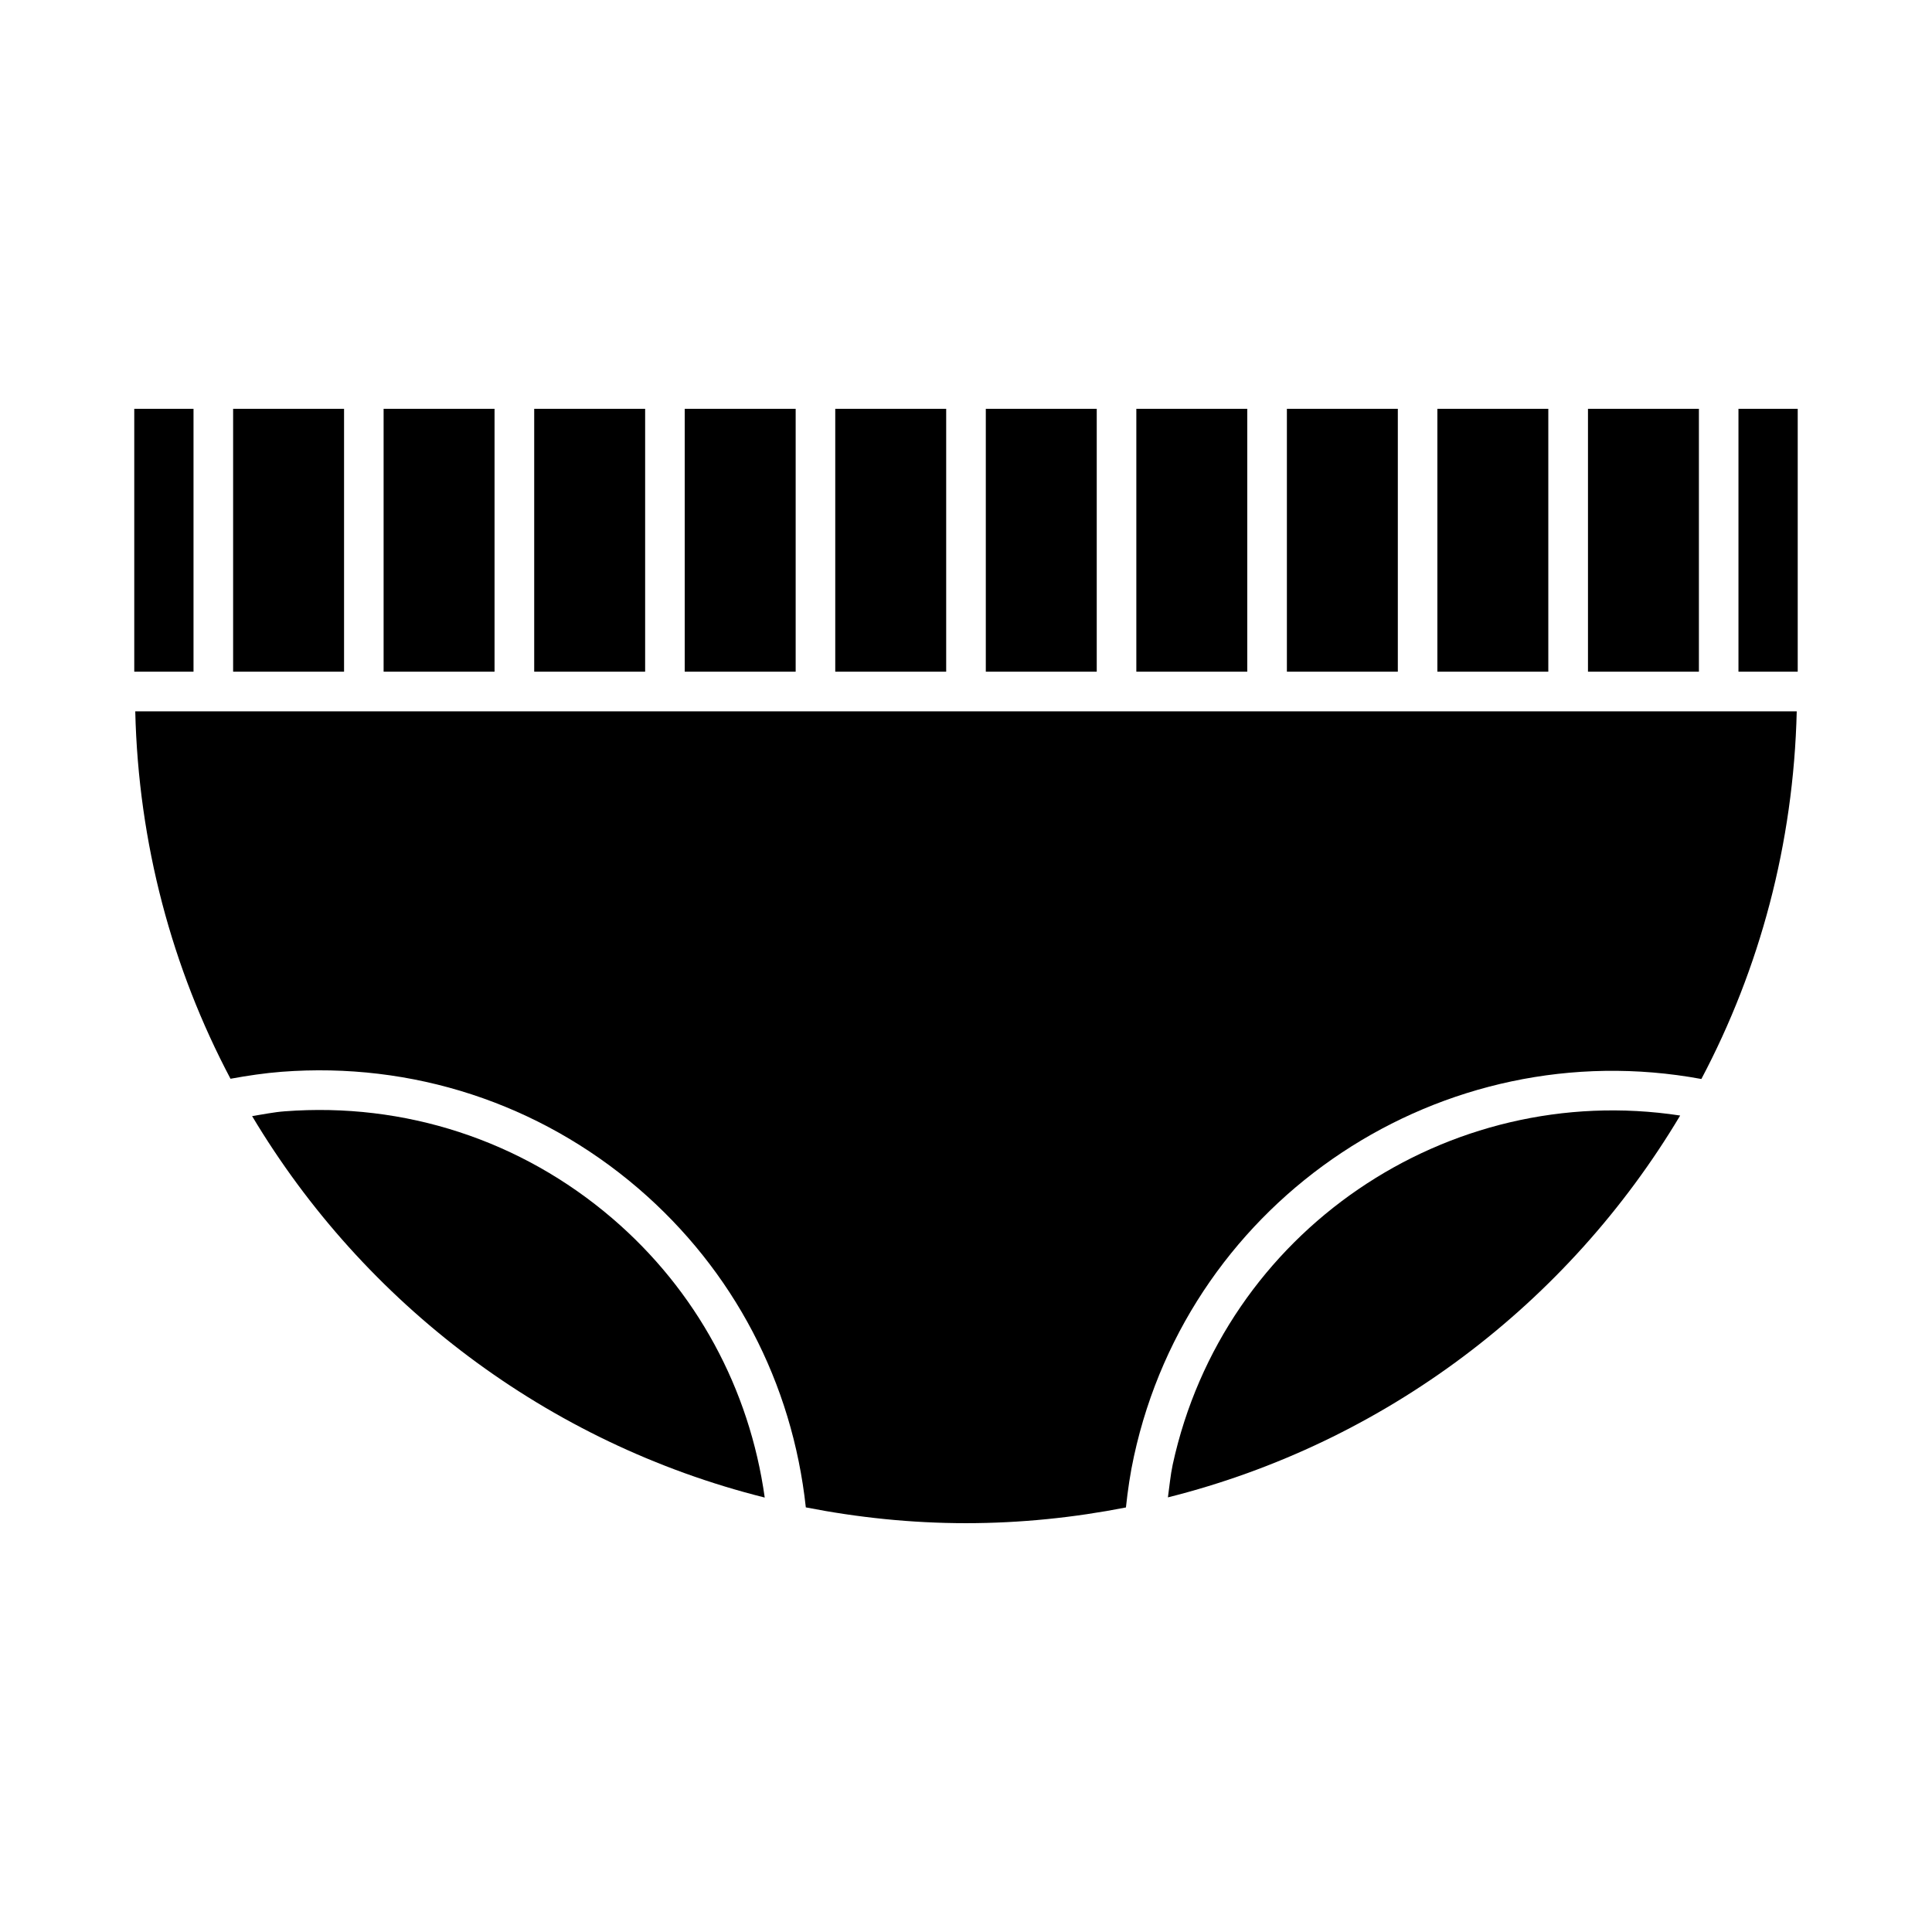
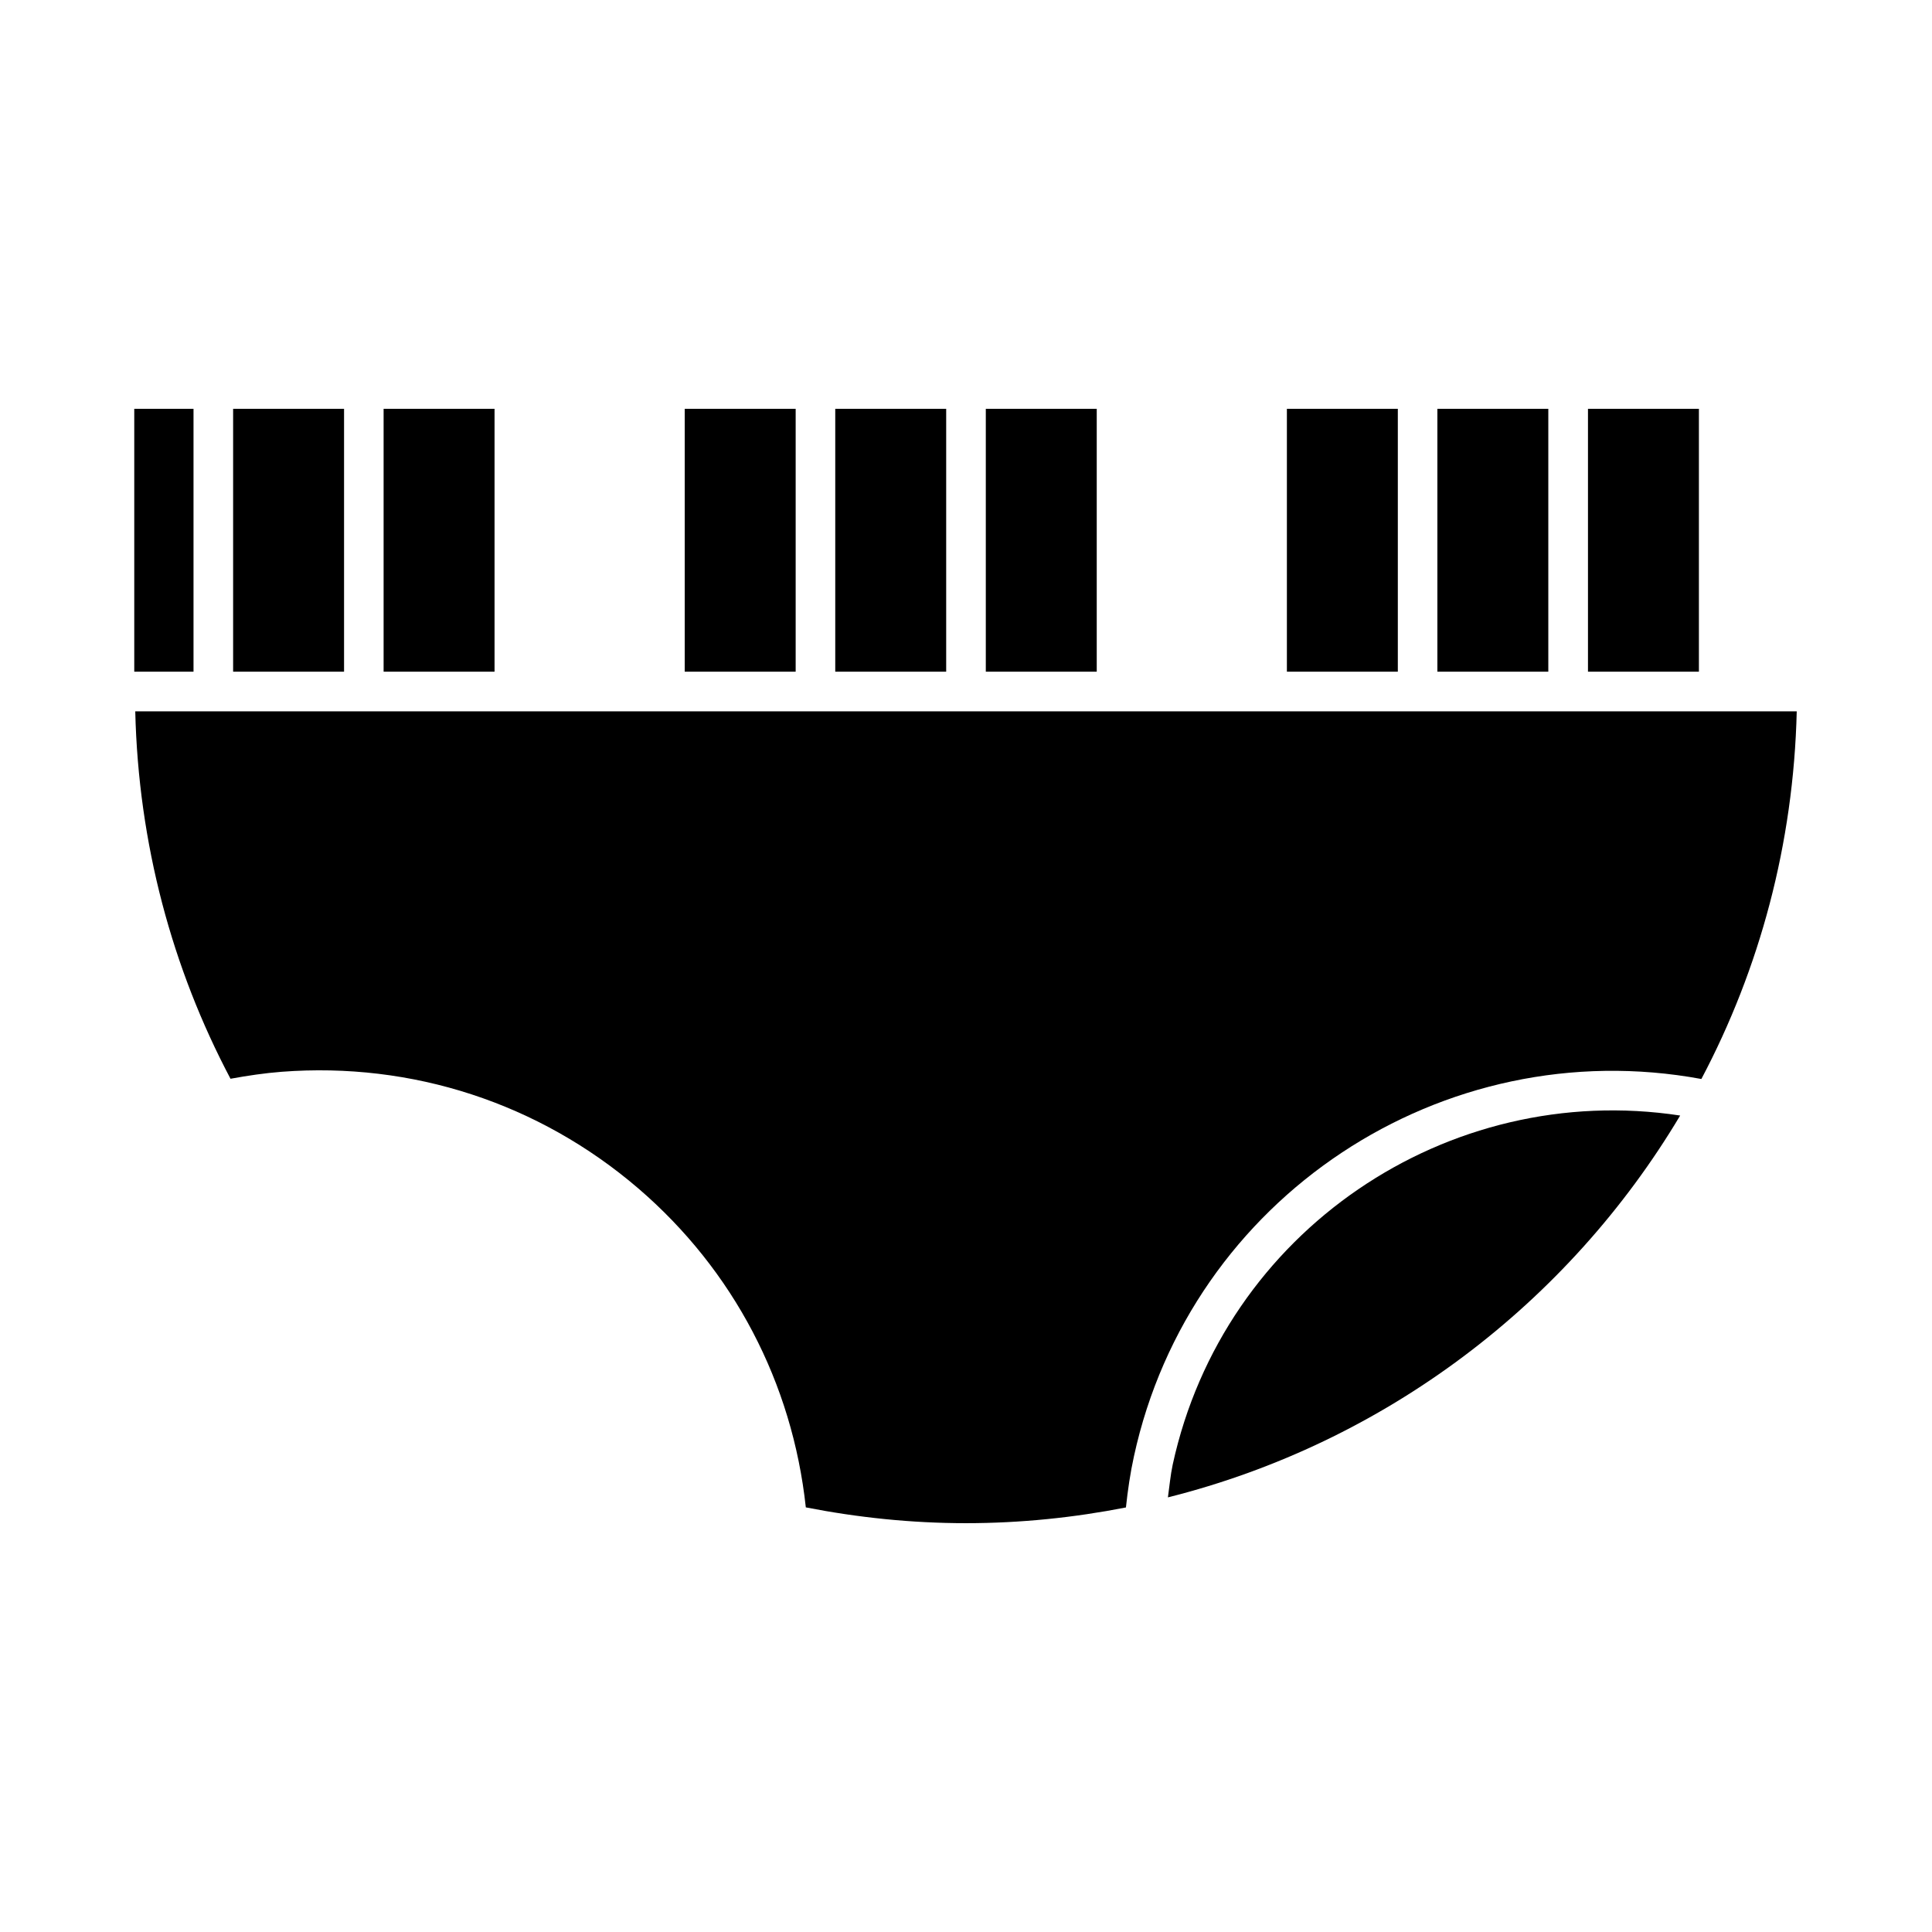
<svg xmlns="http://www.w3.org/2000/svg" fill="#000000" width="800px" height="800px" version="1.1" viewBox="144 144 512 512">
  <g>
    <path d="m564.83 252.34h29.398v69.664h-29.398z" />
    <path d="m524.92 252.34h29.398v69.664h-29.398z" />
    <path d="m485.04 252.34h29.398v69.664h-29.398z" />
-     <path d="m445.14 252.34h29.398v69.664h-29.398z" />
    <path d="m405.25 252.34h29.398v69.664h-29.398z" />
    <path d="m365.35 252.34h29.398v69.664h-29.398z" />
    <path d="m325.46 252.34h29.398v69.664h-29.398z" />
-     <path d="m285.57 252.34h29.398v69.664h-29.398z" />
    <path d="m245.66 252.34h29.398v69.664h-29.398z" />
    <path d="m205.78 252.34h29.398v69.664h-29.398z" />
    <path d="m179.58 252.34h15.703v69.664h-15.703z" />
-     <path d="m604.71 252.34h15.703v69.664h-15.703z" />
-     <path d="m210.81 439.78c2.887-0.453 5.75-1.059 8.637-1.27 31.75-2.426 62.621 7.629 86.824 28.371 22.281 19.094 36.359 45.164 40.391 73.988-57.594-14.414-106.17-51.402-135.85-101.09z" />
+     <path d="m210.81 439.78z" />
    <path d="m357.55 543.47c-3.559-32.969-19.156-62.871-44.449-84.578-26.336-22.555-59.859-33.504-94.465-30.859-4.523 0.348-9.047 1.027-13.551 1.848-15.449-29.211-24.414-62.305-25.242-97.371h440.31c-0.84 35.121-9.812 68.203-25.273 97.434-68.559-12.66-135.44 31.383-150.37 99.977-0.988 4.473-1.637 9.004-2.129 13.57-13.738 2.688-27.887 4.168-42.395 4.168-14.504 0-28.688-1.5-42.438-4.188z" />
    <path d="m453.51 540.82c0.41-2.898 0.66-5.836 1.27-8.691 13.445-61.801 72.82-101.89 134.48-92.5-29.641 49.719-78.195 86.758-135.75 101.19z" />
  </g>
</svg>